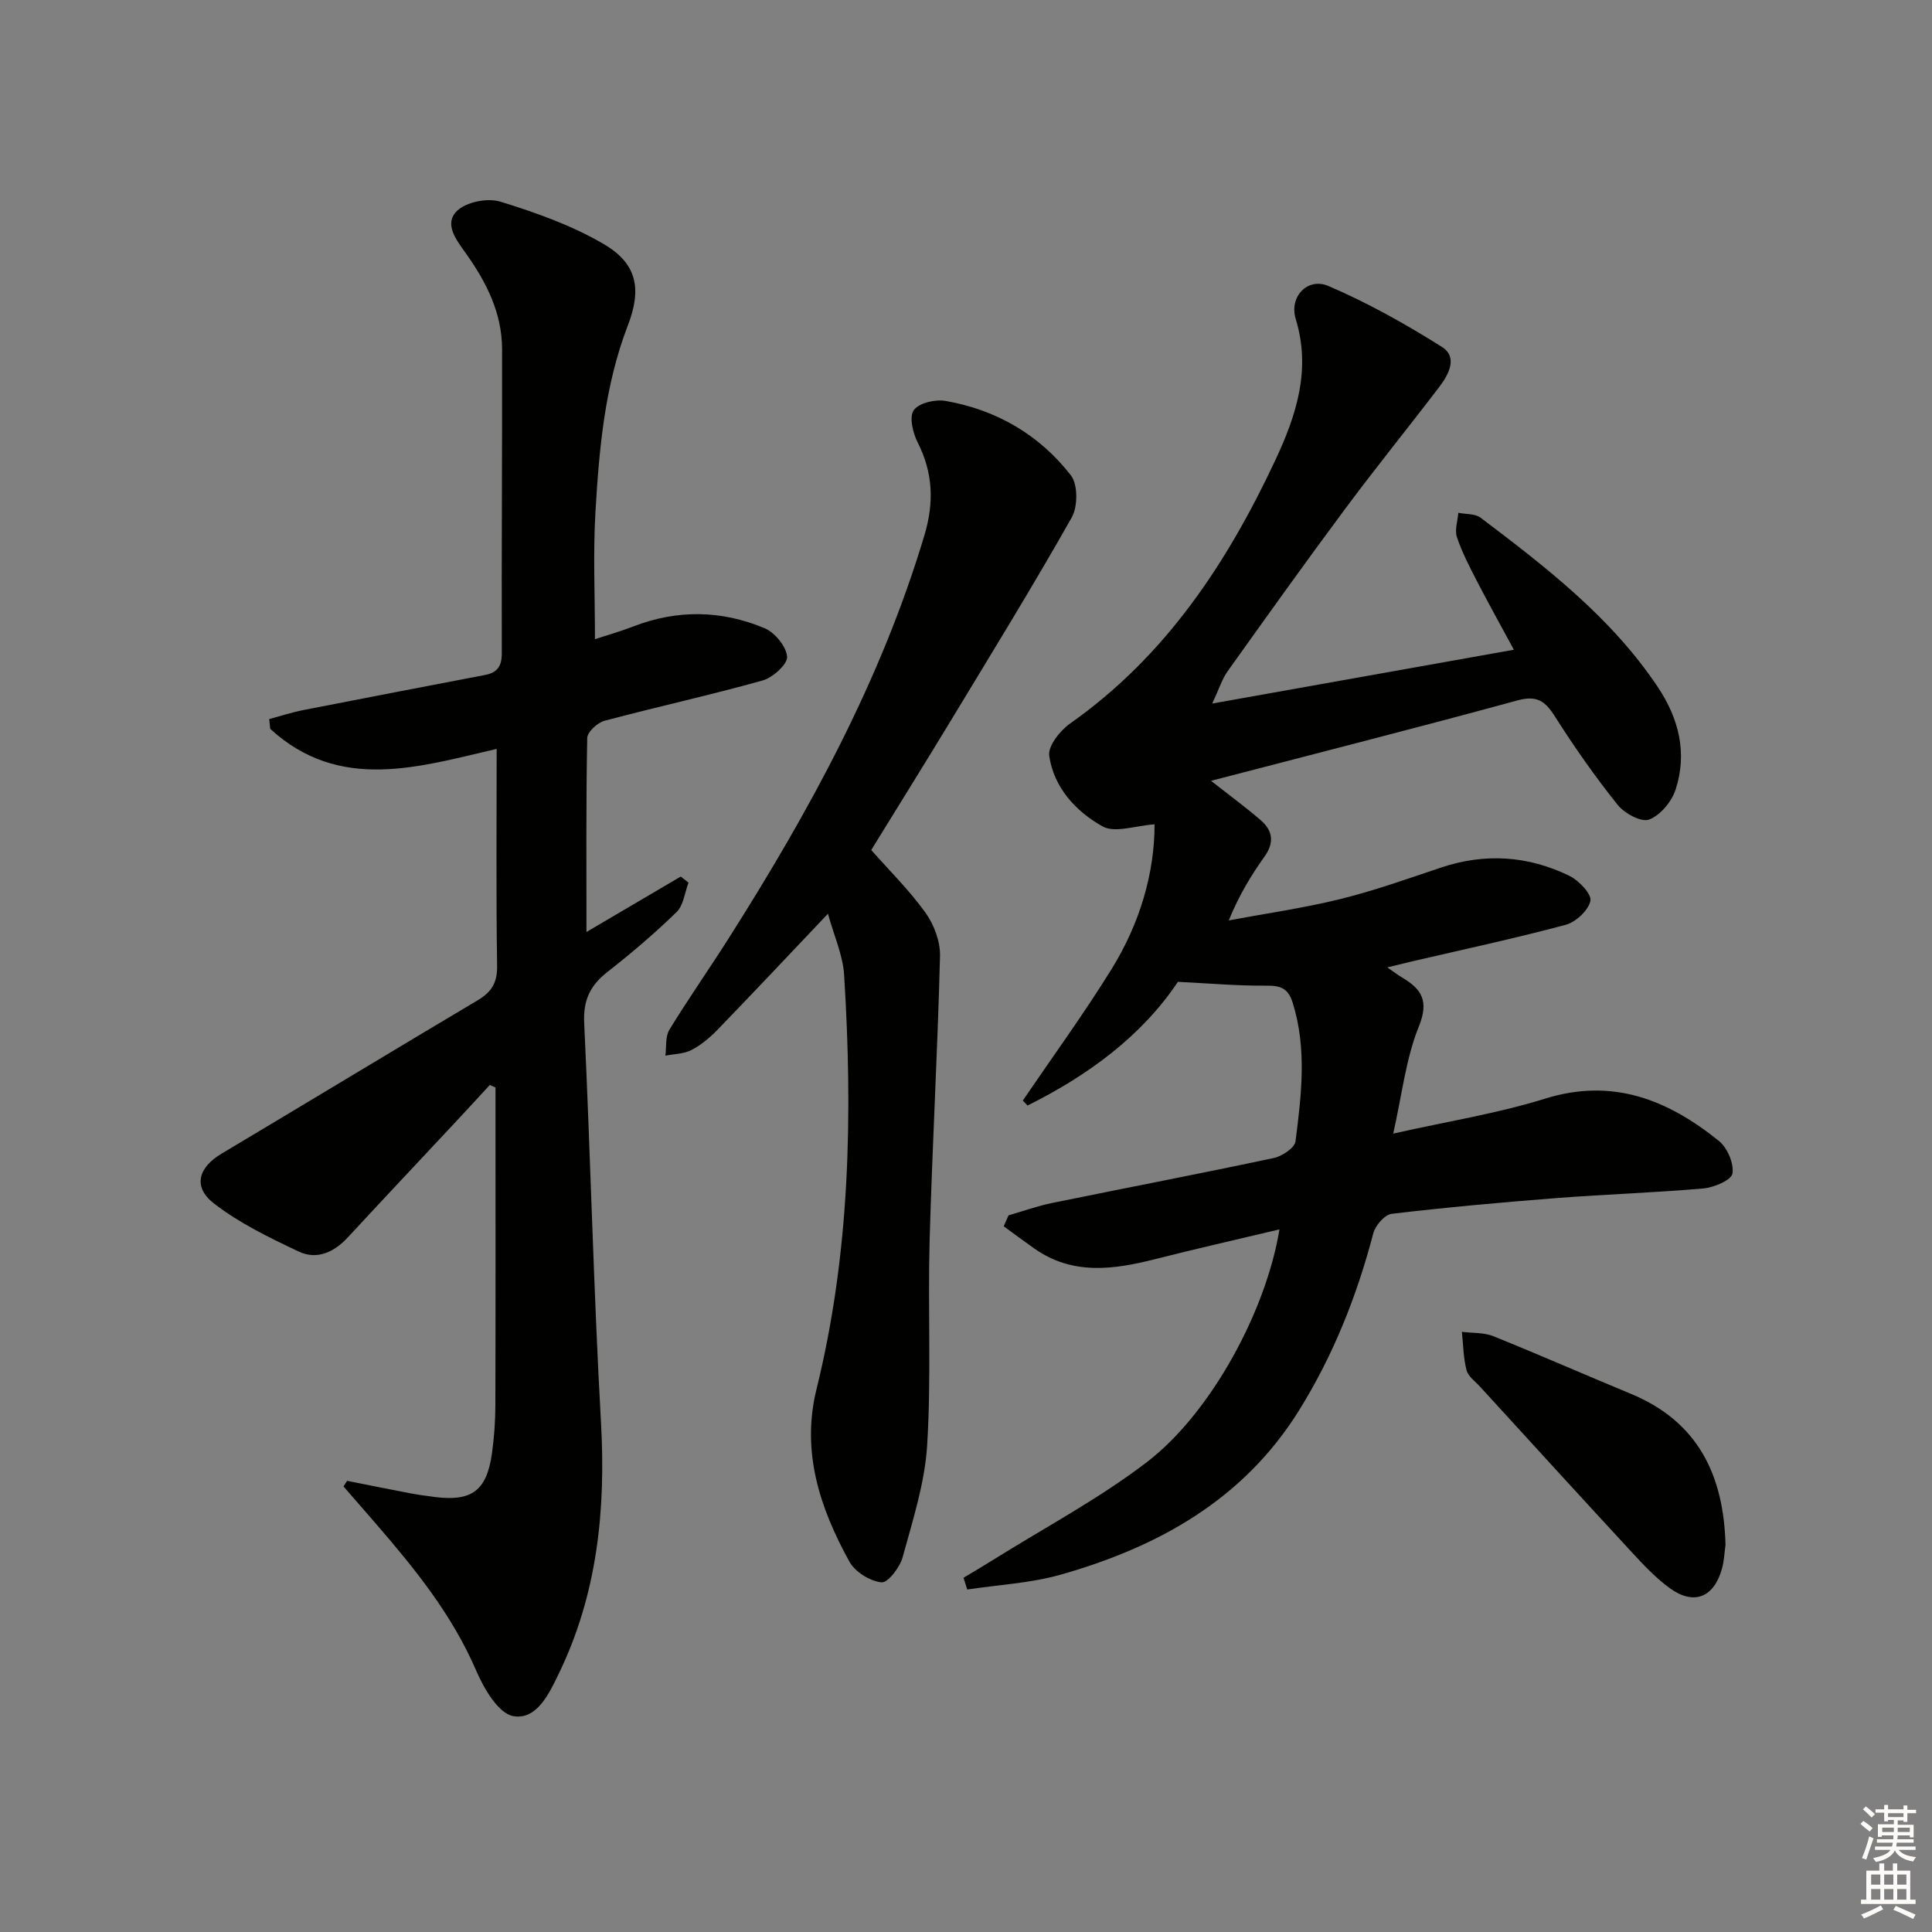
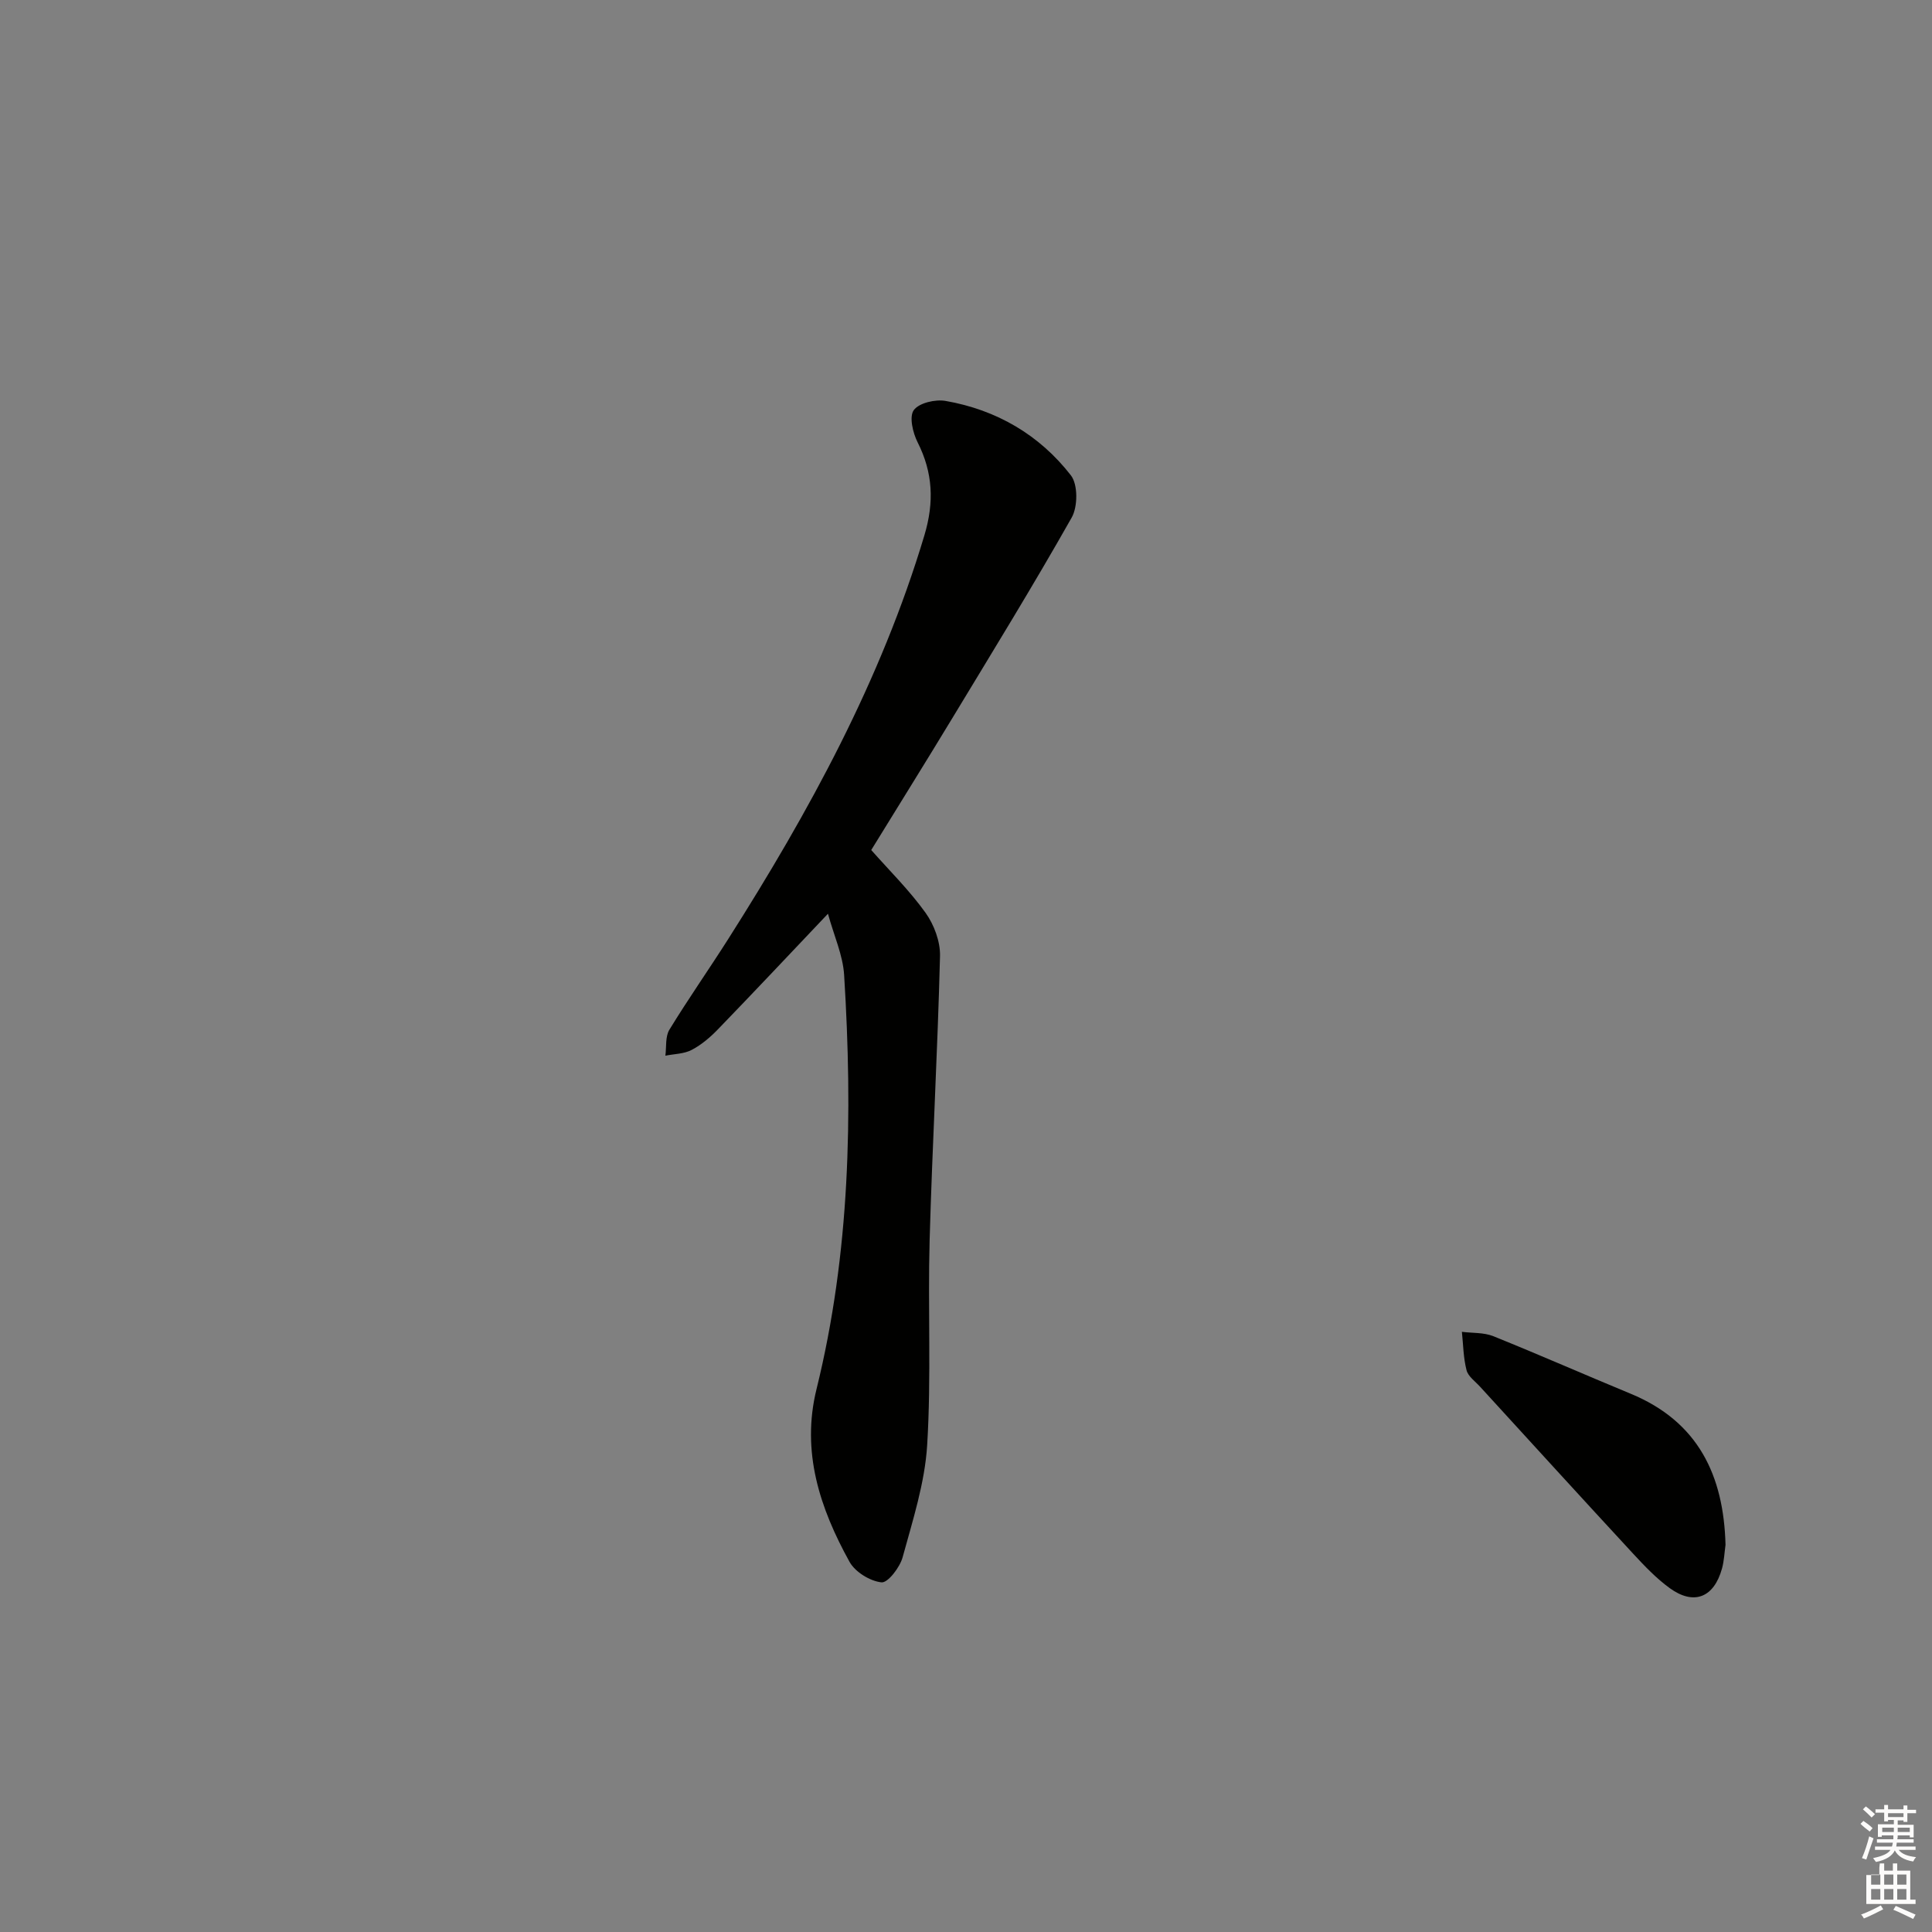
<svg xmlns="http://www.w3.org/2000/svg" enable-background="new 0 0 400 400" viewBox="0 0 400 400">
  <rect x="0" y="0" width="400" height="400" fill="#808080" stroke="none" />
  <g fill="#010100">
-     <path d="m199.49 326.66c2.04-1.23 4.09-2.43 6.1-3.69 10.69-6.69 21.94-12.65 31.9-20.29 13.29-10.19 24.66-31.34 27.41-48.15-8.87 2.11-17.35 4.03-25.78 6.17-8.59 2.18-17.04 3.35-24.92-2.17-2.15-1.51-4.26-3.09-6.39-4.64.33-.75.66-1.51.99-2.26 3.01-.87 5.98-1.95 9.05-2.57 15.29-3.13 30.62-6.06 45.88-9.31 1.73-.37 4.32-2.1 4.49-3.45 1.22-9.54 2.39-19.14-.57-28.66-.92-2.96-2.45-3.6-5.4-3.57-5.89.06-11.79-.47-18.38-.79-7.43 11.14-18.52 19.34-31.13 25.61-.33-.34-.65-.69-.98-1.03 6.17-9.07 12.64-17.95 18.41-27.27 5.82-9.42 8.88-19.82 8.87-29.92-3.95.26-8.21 1.86-10.78.42-5.5-3.08-10.09-8.03-11.03-14.62-.29-2.02 2.25-5.22 4.33-6.68 19.71-13.88 32.44-33.11 42.46-54.47 4.36-9.3 7.47-18.74 4.24-29.3-1.4-4.58 2.47-8.65 6.77-6.81 8.14 3.48 15.96 7.87 23.47 12.59 3.41 2.14 1.44 5.75-.55 8.36-6.46 8.47-13.18 16.75-19.53 25.3-8.24 11.08-16.27 22.33-24.29 33.57-1.09 1.52-1.65 3.42-3.15 6.63 21.59-3.85 41.73-7.44 62.45-11.14-2.68-4.96-5.25-9.57-7.67-14.25-1.52-2.95-3.07-5.93-4.12-9.06-.5-1.48.16-3.34.29-5.04 1.56.32 3.48.15 4.62 1.02 13.55 10.25 27.01 20.61 36.64 34.99 4.41 6.58 6.18 13.72 3.73 21.29-.81 2.5-3.16 5.32-5.49 6.21-1.61.61-5.1-1.27-6.51-3.04-4.66-5.83-8.98-11.98-12.98-18.29-2.03-3.2-3.72-4.44-7.76-3.34-20.76 5.67-41.63 10.96-63.45 16.65 4.24 3.33 7.38 5.63 10.32 8.18 2.47 2.14 2.81 4.61.77 7.48-2.77 3.89-5.26 7.97-7.42 13.24 7.69-1.44 15.47-2.54 23.05-4.41 7.07-1.74 13.98-4.21 20.9-6.53 9.13-3.06 18.05-2.45 26.59 1.72 1.95.95 4.63 3.77 4.34 5.17-.42 1.98-3.03 4.41-5.15 4.97-10.57 2.83-21.28 5.12-31.94 7.6-1.45.34-2.89.71-4.96 1.21 1.32.91 2.16 1.56 3.07 2.1 4.06 2.41 5.6 4.85 3.45 10.15-2.68 6.62-3.46 14-5.3 22.16 11.23-2.53 21.57-4.16 31.45-7.24 14.04-4.37 25.45.27 35.98 8.76 1.75 1.41 3.13 4.64 2.81 6.74-.21 1.35-3.8 2.89-5.98 3.09-10.1.89-20.24 1.21-30.35 1.99-11.43.89-22.85 1.92-34.23 3.27-1.45.17-3.39 2.42-3.81 4.05-3.39 12.97-8.29 25.26-15.37 36.65-11.5 18.48-29.13 28.26-49.33 34-6.24 1.77-12.89 2.1-19.36 3.08-.26-.8-.51-1.62-.77-2.43z" />
-     <path d="m71.87 306.59c4.28.85 8.56 1.72 12.85 2.54 1.79.34 3.61.59 5.42.82 7.55.94 10.64-1.37 11.71-9.02.46-3.28.7-6.62.71-9.94.06-20.17.03-40.33.03-60.5 0-1.78 0-3.55 0-5.33-.39-.18-.78-.36-1.18-.53-2.4 2.6-4.79 5.21-7.2 7.79-7.39 7.91-14.82 15.79-22.16 23.73-2.87 3.1-6.41 4.77-10.23 2.96-6.07-2.88-12.27-5.87-17.53-9.95-4.43-3.43-3.23-7.45 1.6-10.32 17.68-10.54 35.28-21.21 52.97-31.72 2.86-1.7 4.11-3.6 4.06-7.1-.22-14.79-.09-29.58-.09-44.97-15.94 3.68-32.53 9.05-46.88-4.15-.07-.67-.15-1.35-.22-2.02 2.37-.64 4.72-1.41 7.13-1.88 12.52-2.46 25.06-4.85 37.59-7.26 2.49-.48 3.45-1.79 3.44-4.49-.06-21 .1-42 .06-63-.02-7.44-3.24-13.81-7.45-19.73-1.96-2.76-4.67-6.12-1.89-8.85 1.9-1.86 6.34-2.74 8.98-1.92 7.36 2.27 14.81 4.91 21.42 8.79 6.91 4.05 7.89 9.29 4.98 16.84-4.8 12.45-5.94 25.54-6.71 38.64-.5 8.6-.1 17.25-.1 26.31 2.19-.72 5.11-1.54 7.94-2.63 9.11-3.53 18.26-3.37 27.15.35 2.14.89 4.52 3.78 4.69 5.91.12 1.55-2.95 4.33-5.06 4.92-10.84 3.04-21.86 5.45-32.75 8.35-1.46.39-3.55 2.32-3.57 3.58-.26 13.13-.16 26.27-.16 40.15 6.66-3.92 13.09-7.7 19.52-11.48.54.42 1.07.84 1.61 1.26-.79 2.06-1.03 4.69-2.47 6.09-4.51 4.39-9.33 8.5-14.29 12.38-3.58 2.79-5.07 5.85-4.84 10.57 1.31 27.58 1.94 55.2 3.48 82.77 1.01 18.08-.76 35.46-8.71 51.9-2.03 4.21-4.6 9.73-9.48 8.85-3.07-.56-6.07-5.74-7.67-9.46-4.97-11.53-12.67-21.04-20.74-30.37-2.23-2.58-4.48-5.15-6.72-7.73.26-.37.51-.76.76-1.15z" />
    <path d="m171.42 189.18c-8.07 8.51-15.35 16.25-22.74 23.89-1.6 1.66-3.44 3.24-5.47 4.3-1.59.84-3.62.83-5.45 1.2.24-1.8-.04-3.93.82-5.36 3.9-6.39 8.21-12.52 12.22-18.84 16.7-26.3 31.59-53.47 40.59-83.55 2.04-6.83 1.78-12.94-1.41-19.25-.99-1.96-1.78-5.31-.79-6.66 1.1-1.5 4.47-2.28 6.6-1.9 10.52 1.84 19.41 7.01 25.93 15.41 1.47 1.9 1.44 6.49.16 8.74-7.92 14.01-16.36 27.72-24.69 41.49-5.5 9.09-11.13 18.1-16.81 27.34 3.72 4.21 7.89 8.32 11.25 13 1.77 2.47 3.07 5.98 2.99 8.97-.49 19.6-1.6 39.19-2.15 58.79-.39 14.15.36 28.34-.51 42.45-.48 7.82-2.99 15.57-5.08 23.21-.57 2.1-3.07 5.34-4.37 5.2-2.38-.25-5.45-2.14-6.62-4.24-6.14-11.1-10.04-22.79-6.84-35.76 6.97-28.23 7.51-56.92 5.72-85.72-.25-4.14-2.12-8.2-3.35-12.71z" />
    <path d="m357.25 319.85c-.23 1.63-.29 3.32-.73 4.9-1.66 6.01-5.81 7.68-10.8 4.07-2.8-2.03-5.24-4.6-7.6-7.15-10.61-11.48-21.14-23.03-31.69-34.57-1-1.1-2.47-2.12-2.8-3.42-.66-2.56-.68-5.28-.96-7.94 2.17.28 4.52.11 6.49.9 9.54 3.84 18.95 7.99 28.46 11.92 13.99 5.78 19.26 16.93 19.63 31.29z" />
  </g>
  <path d="m385.2 377.6.6-.6c.6.4 1.3.9 1.9 1.5l-.6.7c-.8-.6-1.4-1.1-1.9-1.6zm.3 7.1c.6-1.4 1.1-2.9 1.5-4.5.3.1.6.3.9.4-.5 1.4-1 2.9-1.5 4.4zm.2-10.1.6-.6c.7.5 1.3 1.1 1.9 1.6l-.7.7c-.6-.6-1.2-1.2-1.8-1.7zm8.4-.8h.8v.9h1.8v.7h-1.8v1.8h-.8v-.3h-1.2v.9h3.3v2.6h-.8v-.4h-2.5c0 .3 0 .6-.1.8h3.4v.7h-3.5c0 .3-.1.6-.1.8h4v.7h-3.5c.7.9 1.9 1.3 3.6 1.5-.2.2-.4.5-.6.9-1.9-.3-3.2-1.1-3.8-2.3-.5 1.1-1.8 2-3.9 2.4-.2-.3-.4-.5-.6-.8 1.9-.4 3.1-.9 3.6-1.7h-3.2v-.7h3.5c.1-.2.1-.5.2-.8h-3.3v-.7h3.4c0-.2 0-.5 0-.8h-2.4v.3h-.8v-2.6h3.3v-.9h-1.2v.3h-.8v-1.8h-1.8v-.7h1.8v-.9h.8v.9h3.2zm-4.4 5.5h2.4c0-.3 0-.6 0-.9h-2.4zm1.2-3.1h3.2v-.8h-3.2zm4.4 2.2h-2.4v.9h2.5v-.9z" fill="#fcfbfa" />
-   <path d="m389.2 385.8h.9v1.5h1.8v-1.5h.9v1.5h2.7v6h1.1v.9h-11.3v-.9h1.1v-6h2.7v-1.5zm.2 8.7.5.8c-1.2.6-2.5 1.3-4 1.9-.2-.3-.3-.6-.6-.8 1.6-.6 3-1.3 4.1-1.9zm-2-4.3h1.9v-2.1h-1.9zm0 3.1h1.9v-2.2h-1.9zm2.7-3.1h1.9v-2.1h-1.9zm0 3.1h1.9v-2.2h-1.9zm2.4 1.3c1.4.6 2.7 1.2 4.1 1.8l-.5.9c-1.5-.7-2.8-1.4-4.1-1.9zm2.2-6.5h-1.9v2.1h1.9zm-1.9 5.2h1.9v-2.2h-1.9z" fill="#fcfbfa" />
+   <path d="m389.2 385.8h.9v1.5h1.8v-1.5h.9v1.5h2.7v6h1.1v.9h-11.3h1.1v-6h2.7v-1.5zm.2 8.7.5.8c-1.2.6-2.5 1.3-4 1.9-.2-.3-.3-.6-.6-.8 1.6-.6 3-1.3 4.1-1.9zm-2-4.3h1.9v-2.1h-1.9zm0 3.1h1.9v-2.2h-1.9zm2.7-3.1h1.9v-2.1h-1.9zm0 3.1h1.9v-2.2h-1.9zm2.4 1.3c1.4.6 2.7 1.2 4.1 1.8l-.5.9c-1.5-.7-2.8-1.4-4.1-1.9zm2.2-6.5h-1.9v2.1h1.9zm-1.9 5.2h1.9v-2.2h-1.9z" fill="#fcfbfa" />
</svg>